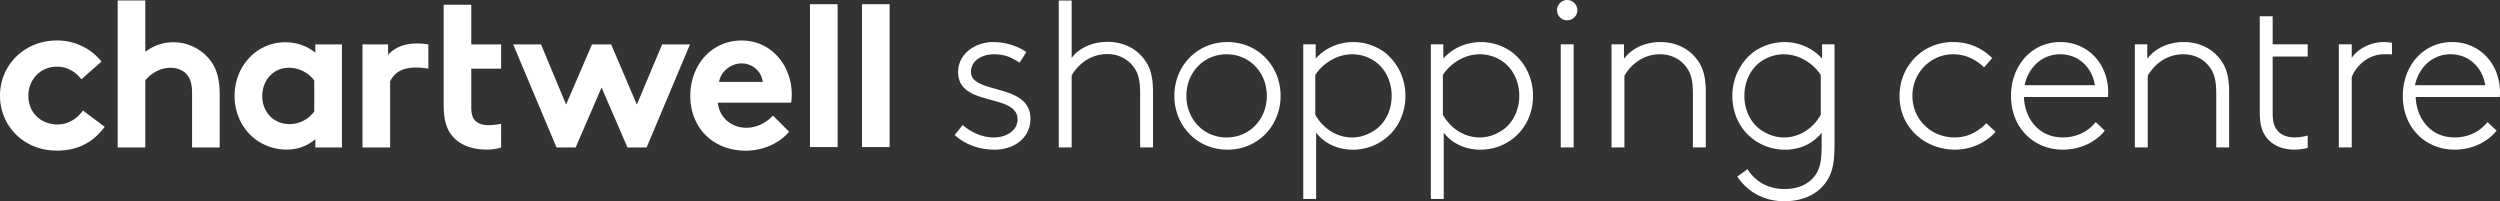
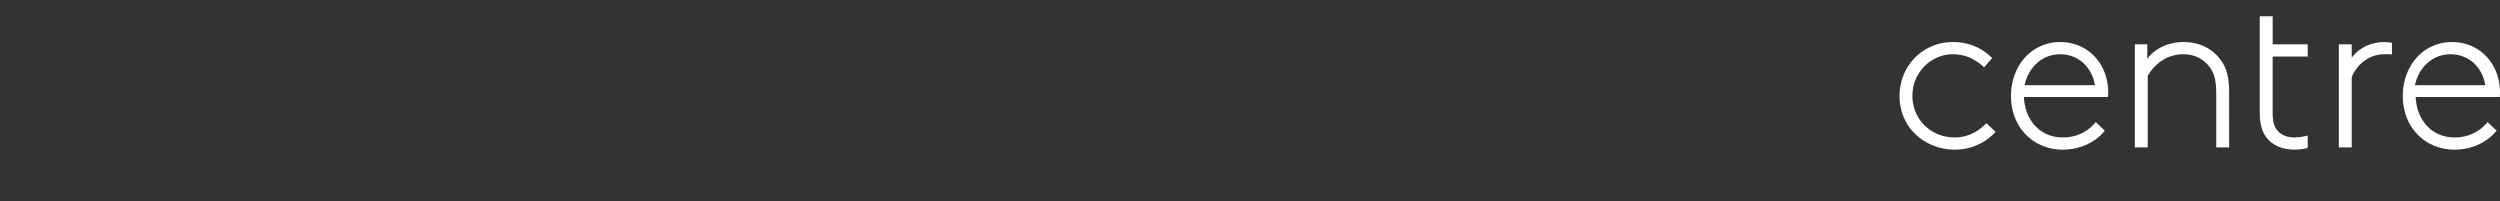
<svg xmlns="http://www.w3.org/2000/svg" id="Layer_1" data-name="Layer 1" viewBox="0 0 7892.91 635.26">
  <rect x="0" y="0" width="7892.91" height="635.26" fill="#333333" stroke="none" />
  <title>chartwell_shopping_centre_logo</title>
-   <path d="M876.61,1087c-54.41,0-92.29-38.57-92.29-90.91,0-51,38.57-91.6,90.22-91.6,32.37,0,59.22,16.52,77.13,39.94L1015,888.61c-31-39.94-82.64-66.8-140.49-66.8-101.93,0-179.75,77.13-179.75,174.24,0,96.42,75.75,173.55,179.06,173.55,62.67,0,112.26-22.73,151.52-75.06l-68.87-51.65C942,1064.92,913.11,1087,876.61,1087Zm365.47-259.5a144,144,0,0,0-88.58,30.19V695.46h-87.23v464.2h87.23V948.29c12.08-16.78,42.27-40.26,79.18-40.26,20.14,0,37.58,6.71,49,18.11,12.08,12.08,19.46,28.86,19.46,61.07v172.45h87.23V993.92c0-55.7-12.08-88.58-33.55-114.07A146.6,146.6,0,0,0,1242.08,827.5Zm990.23,338.87c16.79,0,33.12-2.68,44.52-6.71V1085c-6,1.34-26.39,4.26-39.15,4.26-21.46,0-35.56-6-44.28-16.11-7.39-8.73-10.74-20.81-10.74-40.93V910.9h94.17V834.22h-94.17V709.14h-87.23v313c0,46.3,7.37,75.15,24.16,97.3,22.15,29.48,60.41,46.93,112.73,46.93h0Zm279.85-6.71L2594,970.43l81.86,189.23h60.39l136.9-325.45h-87.91l-79.84,189.9-81.2-189.9h-60.39L2482,1024.11l-79.18-189.9h-87.91l136.9,325.45h60.35Zm827-452.33H3252v451.1h87.23V707.33h-0.07Zm77.07,0v451.1h87.23V707.33h-87.23ZM1926.44,950.64c10.73-19.46,32.48-54.61,120.7-39.74l0.07-76.68C1978.55,824,1942.53,842.94,1920,867.1V834.22H1839.2v325.45h87.23v-209Zm1268,42.16c0-93-65.43-170.79-157.72-170.79-99.17,0-162.53,81.26-162.53,174.24,0,104.68,75.07,173.55,174.93,173.55,51.65,0,104.68-21.35,137.05-59.92l-33.47-33.48-17.48-17.49c-15.85,17.22-46.14,38.57-84,38.57-47.5,0-85.4-32.37-90.21-79.2H3192.4a146.74,146.74,0,0,0,2.07-25.48h0ZM2965.1,952.86c4.13-30.31,34.44-58.54,71.62-58.54,36.5,0,63.35,28.92,66.11,58.54H2965.1ZM1690.35,834.22v26.17c-25.5-20.81-58.37-32.88-95.29-32.88-88.57,0-159.7,73.81-159.7,169.77,0,44.29,16.1,84.55,41.6,114.07,28.85,33.55,74.49,55,122.8,55,32.88,0,63.75-10.07,90.59-32.88v26.17h83.88V834.22h-83.88ZM1687,1045.59c-16.77,24.15-45.63,40.26-78.51,40.26-49,0-85.89-37.58-85.89-88.58,0-47,32.88-89.25,83.88-89.25A100,100,0,0,1,1687,948.29v97.3Z" transform="translate(-694.76 -694.09)" fill="#fff" />
-   <path d="M3948,1068.86c0,60.66-51.38,97.77-112.76,97.77-54.24,0-97.77-20-126.32-46.38l25-31.4c27.83,23.55,62.09,39.25,98.49,39.25,40.68,0,74.93-22.84,74.93-57.09,0-83.5-187.69-37.83-187.69-149.16,0-59.23,55.67-94.91,110.62-94.91,44.25,0,80.64,15,104.91,31.4l-21.41,33.55c-27.83-17.84-47.82-26.41-81.36-26.41-34.26,0-72.08,17.84-72.08,55.67C3760.27,993.2,3948,954.67,3948,1068.86Zm243.61-242.63c-43.53,0-87.78,16.42-113.47,50.67V695.77h-40.68v463.72h40.68V932.56c25-42.82,65.66-67.79,112.76-67.79,35.68,0,66.37,16.41,84.93,43.54,11.42,16.41,18.55,37.11,18.55,79.93V1159.5H4335V985.37c0-53.53-10-80.65-27.83-104.2-26.39-35.67-68.49-55-115.6-55h0Zm1430.75,333.26H5663V834.06h-40.68v325.43h0Zm20-465.39c-17.75,0-31.69,14.58-31.69,32.33a31.38,31.38,0,0,0,31.07,31.69h0.62c17.75,0,32.33-13.94,32.33-31.69a32.47,32.47,0,0,0-32.34-32.34h0ZM6021,909c11.42,16.41,18.55,37.11,18.55,79.93v170.56h40.68V986.07c0-53.53-10-80.65-27.83-104.2-26.41-35.68-68.51-55-115.62-55-45.67,0-88.49,17.84-114.9,52.81V834.06h-39.26v325.43h40.68V933.25c25-42.82,65.66-67.79,112.76-67.79C5971.71,865.46,6002.4,881.87,6021,909ZM4570.1,826.92c-97.06,0-167.71,76.37-167.71,169.85s70.65,169.85,167.71,169.85,167.71-76.36,167.71-169.85S4667.16,826.92,4570.1,826.92Zm-2.73,301.17c-73.51,0-127-58.52-127-131.31s53.52-131.31,127-131.31,127,58.52,127,131.31S4640.88,1128.09,4567.37,1128.09Zm503.92-264.77c-27.13-22.13-64.24-36.4-103.49-36.4-47.1,0-89.92,19.27-119.18,52.09V834h-39.25v488.1H4850v-209c24.26,31.4,64.94,53.53,115.61,53.53,30.69,0,64.94-7.85,97.06-30.69,42.82-30,69.22-80.64,69.22-139.16,0.06-54.25-23.54-102.06-60.65-133.46h0Zm-34.13,240.5c-20.7,14.27-45.68,24.26-73.51,24.26-47.82,0-90.64-27.12-116.33-71.37V931.11c14.27-24.26,57.09-65.66,117-65.66a125.79,125.79,0,0,1,78.51,27.83c28.55,23.55,45.67,61.38,45.67,103.48C5088.55,1041.73,5068.56,1081.69,5037.16,1103.82Zm437-240.5c-27.12-22.13-64.23-36.4-103.48-36.4-47.09,0-89.91,19.27-119.18,52.09V834H5212.2v488.1h40.67v-209c24.26,31.4,65,53.53,115.61,53.53,30.68,0,64.94-7.85,97.06-30.69,42.82-30,69.23-80.64,69.23-139.16,0-54.25-23.55-102.06-60.66-133.46h0ZM5440,1103.82c-20.7,14.27-45.67,24.26-73.5,24.26-47.82,0-90.64-27.12-116.33-71.37V931.11c14.27-24.26,57.09-65.66,117-65.66a125.77,125.77,0,0,1,78.5,27.83c28.55,23.55,45.67,61.38,45.67,103.48C5491.36,1041.73,5471.38,1081.69,5440,1103.82ZM6447.41,834.06v45c-29.26-32.82-72.08-52.09-119.18-52.09-39.25,0-76.37,14.27-103.48,36.4-37.11,31.4-60.66,79.21-60.66,133.45,0,58.52,26.41,109.19,69.23,139.16,32.12,22.84,66.37,30.69,97.06,30.69,50.67,0,91.35-22.13,115.61-53.53v37.79c0,40.68-2.85,64.23-12.85,84.21-16.41,32.11-50,55.67-104.91,55.67-52.1,0-92.07-24.26-116.33-62.8l-32.11,23.55c32.82,49.24,85.64,77.79,147.72,77.79,71.37,0,117.76-30.69,141.31-74.93,13.56-25.69,17.84-57.09,17.84-104.91V834.06h-39.25Zm-4.16,222.66c-25.69,44.25-68.51,71.37-116.33,71.37-27.83,0-52.8-10-73.5-24.26-31.4-22.13-51.38-62.09-51.38-107,0-42.1,17.13-79.93,45.67-103.48a125.77,125.77,0,0,1,78.5-27.83c60,0,102.77,41.39,117,65.66v125.6Z" transform="translate(-694.76 -694.09)" fill="#fff" />
  <path d="M6866,1128c-76.36,0-133.45-58.52-133.45-131.31,0-74.22,59.23-131.31,127.75-131.31,41.39,0,74.22,17.84,98.48,41.39l25.69-29.26c-29.26-29.26-69.94-50.67-124.18-50.67-97.77,0-168.42,78.5-168.42,169.85,0,104.19,84.21,169.85,174.85,169.85,50,0,96.34-20.69,128.46-56.38L6965.93,1083C6938.1,1112.31,6903.84,1128,6866,1128Zm723-301.17c-45.67,0-88.49,17.84-114.9,52.81V834h-39.25v325.43h40.68V933.17c25-42.82,65.66-67.79,112.76-67.79,35.68,0,66.37,16.41,84.93,43.54,11.42,16.41,18.56,37.11,18.56,79.93v170.56h40.68V986c0-53.53-10-80.65-27.83-104.2-26.41-35.69-68.51-55-115.63-55h0Zm633.3,0c-50.67,0-87.78,27.12-102.77,50V834h-40.68v325.43h40.68v-222c17.13-42.11,57.81-72.08,102-72.08,2.14,0,16.77-.47,25,0.72V829a235.29,235.29,0,0,0-24.21-2.15h0Zm-352.39-81.36h-40.68v304c0,38.54,7.85,62.09,22.12,79.93,22.12,27.84,57.09,37.11,87.07,37.11,12.85,0,31.4-2.14,42.11-5.71v-39c-14.83,4.72-32.83,6.13-42.11,6.13-24.26,0-42.82-8.56-54.24-22.84-8.56-10.7-14.27-25-14.27-54.24V872.52h110.62V834h-110.6V745.48h0ZM7350.7,986c0-90.64-64.23-159.15-151.3-159.15-92.06,0-155.58,76.37-155.58,169.85,0,101.34,72.08,169.85,163.43,169.85,62.09,0,108.48-29.26,132.74-59.95l-28.55-27.12c-25.69,31.4-61.37,48.53-104.19,48.53-74.93,0-119.9-58.52-122.75-127.74H7350A123,123,0,0,0,7350.7,986Zm-264.06-22.84c12.13-56.38,55-97.77,112.76-97.77,56.38,0,100.63,40.68,109.19,97.77H7086.64Zm1501,22.84c0-90.64-64.22-159.15-151.3-159.15-92.06,0-155.57,76.37-155.57,169.85,0,101.34,72.08,169.85,163.43,169.85,62.09,0,108.48-29.26,132.74-59.95l-28.55-27.12C8522.7,1110.88,8487,1128,8444.2,1128c-74.93,0-119.9-58.52-122.75-127.74H8587a123.47,123.47,0,0,0,.66-14.27h0Zm-268.51-22.84c12.13-56.38,55-97.77,112.75-97.77,56.38,0,100.63,40.68,109.19,97.77H8319.13Z" transform="translate(-694.76 -694.09)" fill="#fff" />
</svg>